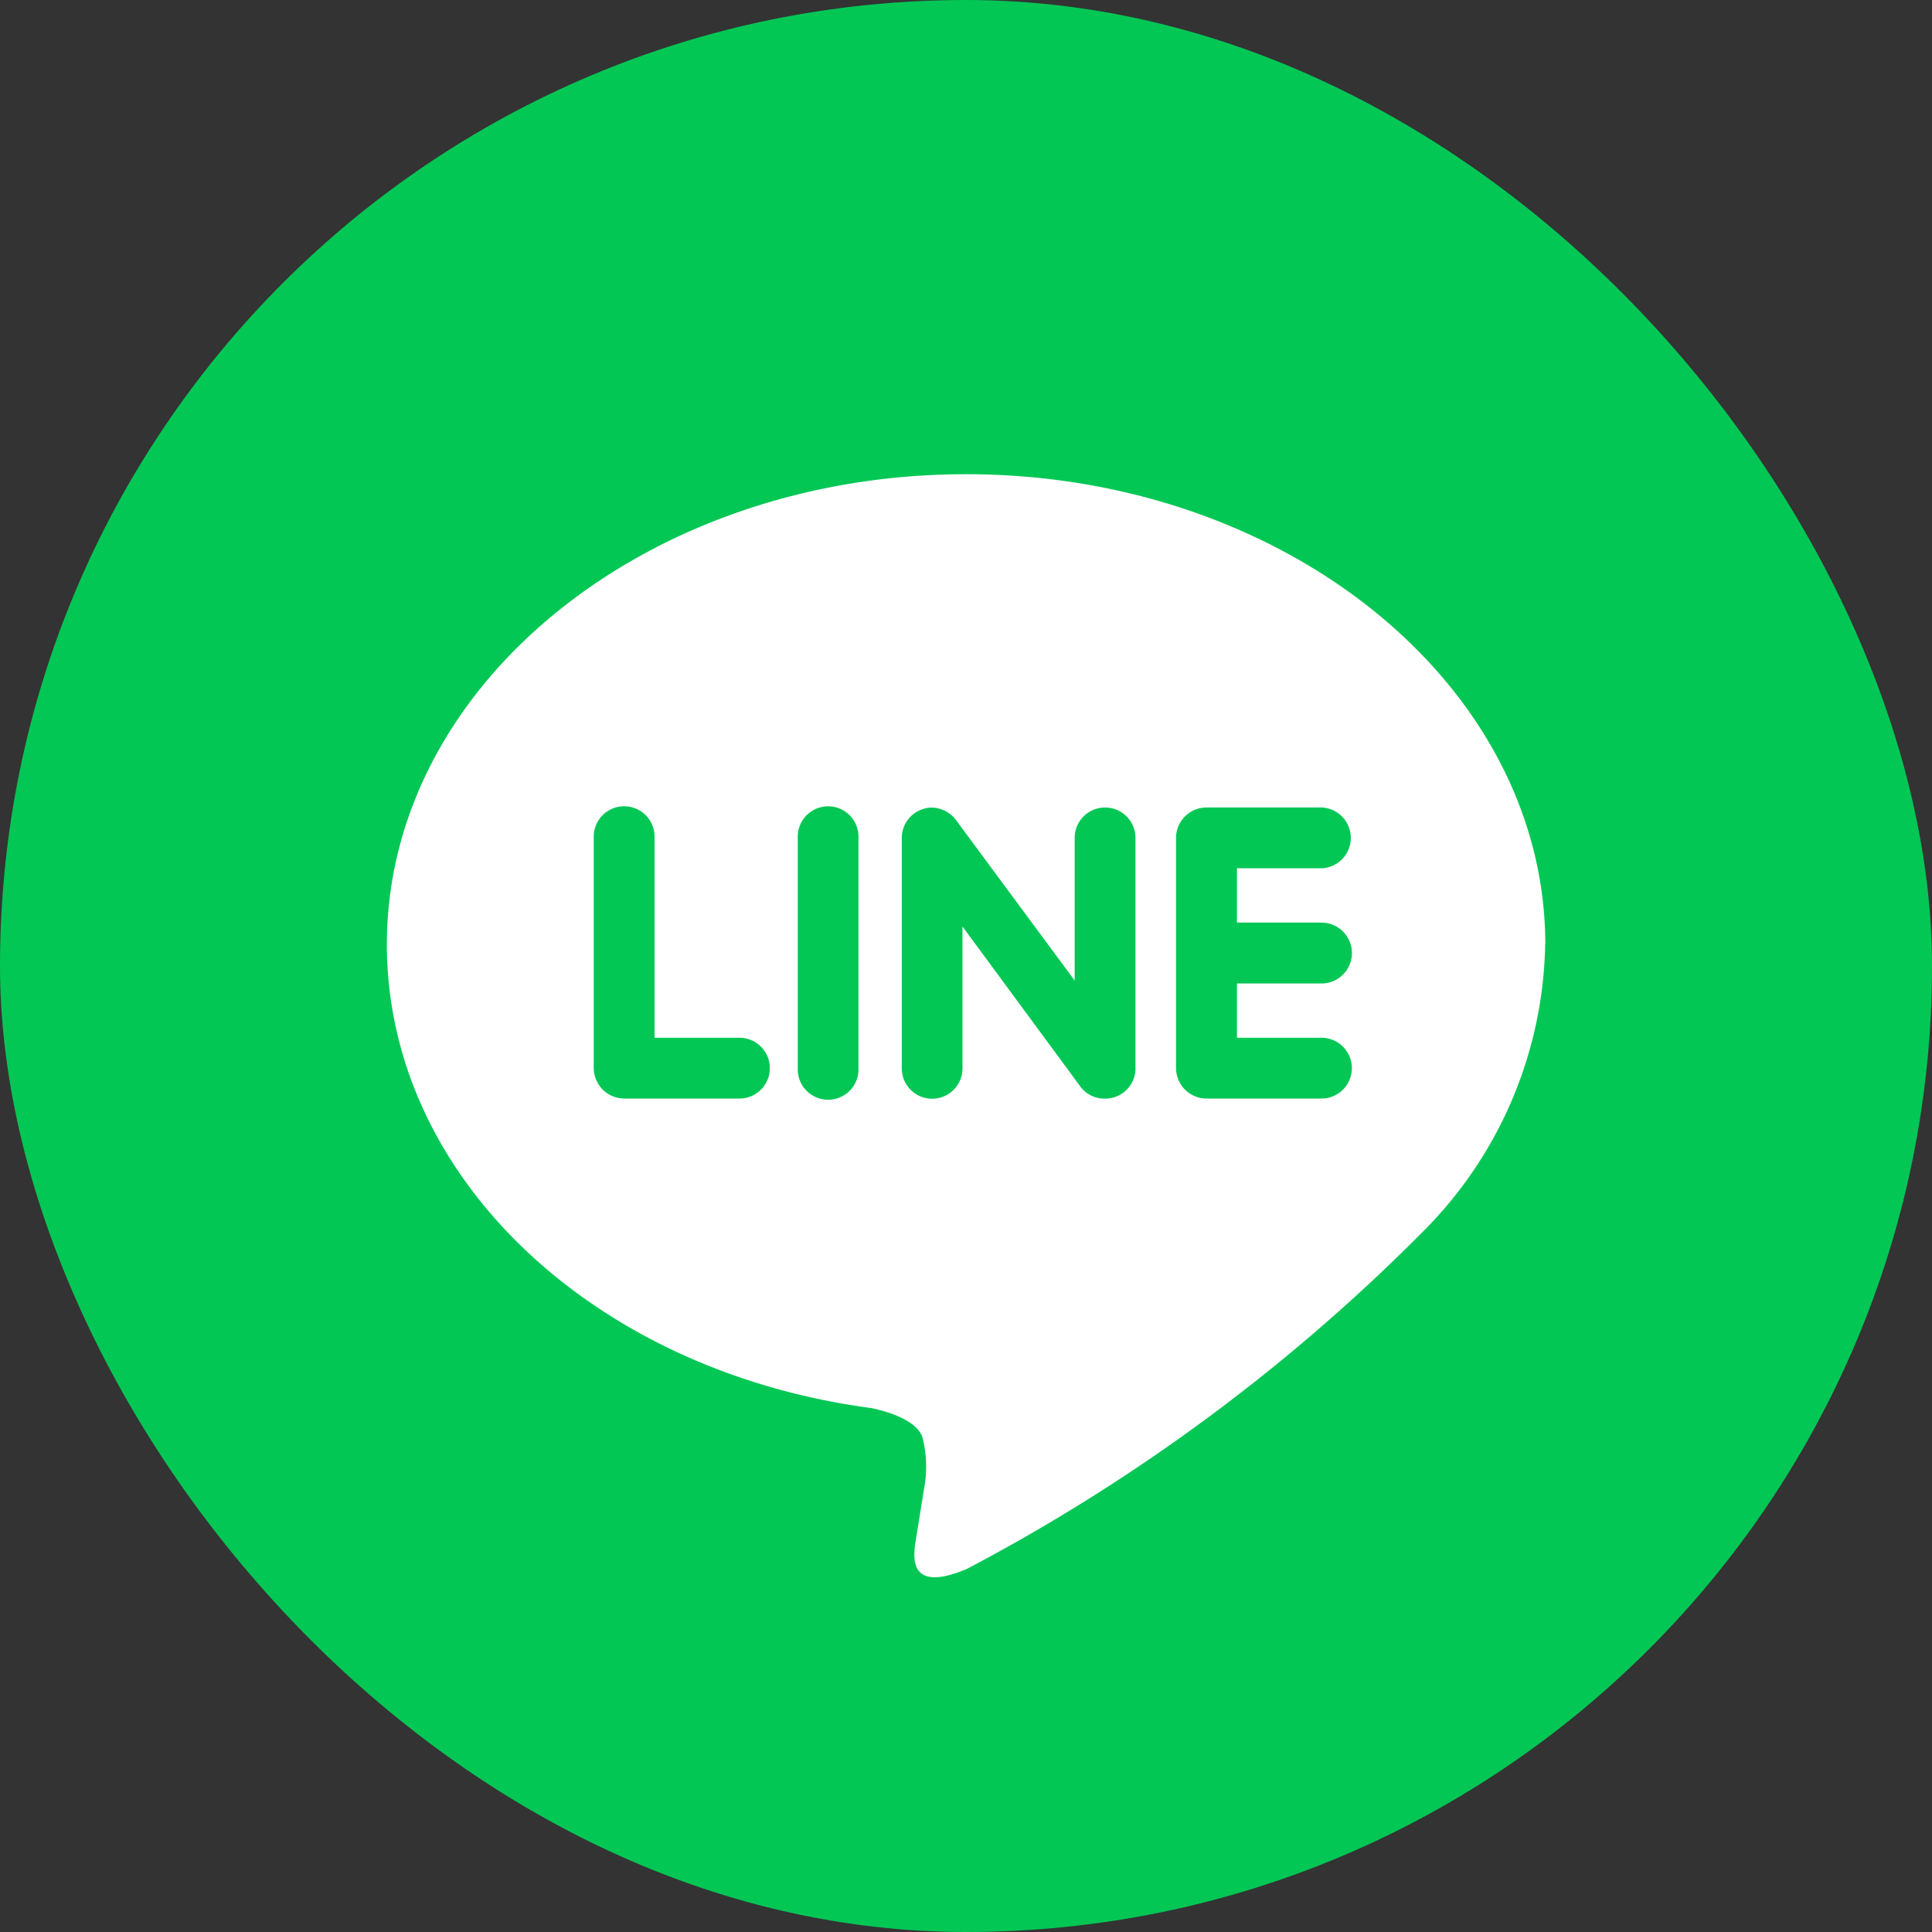
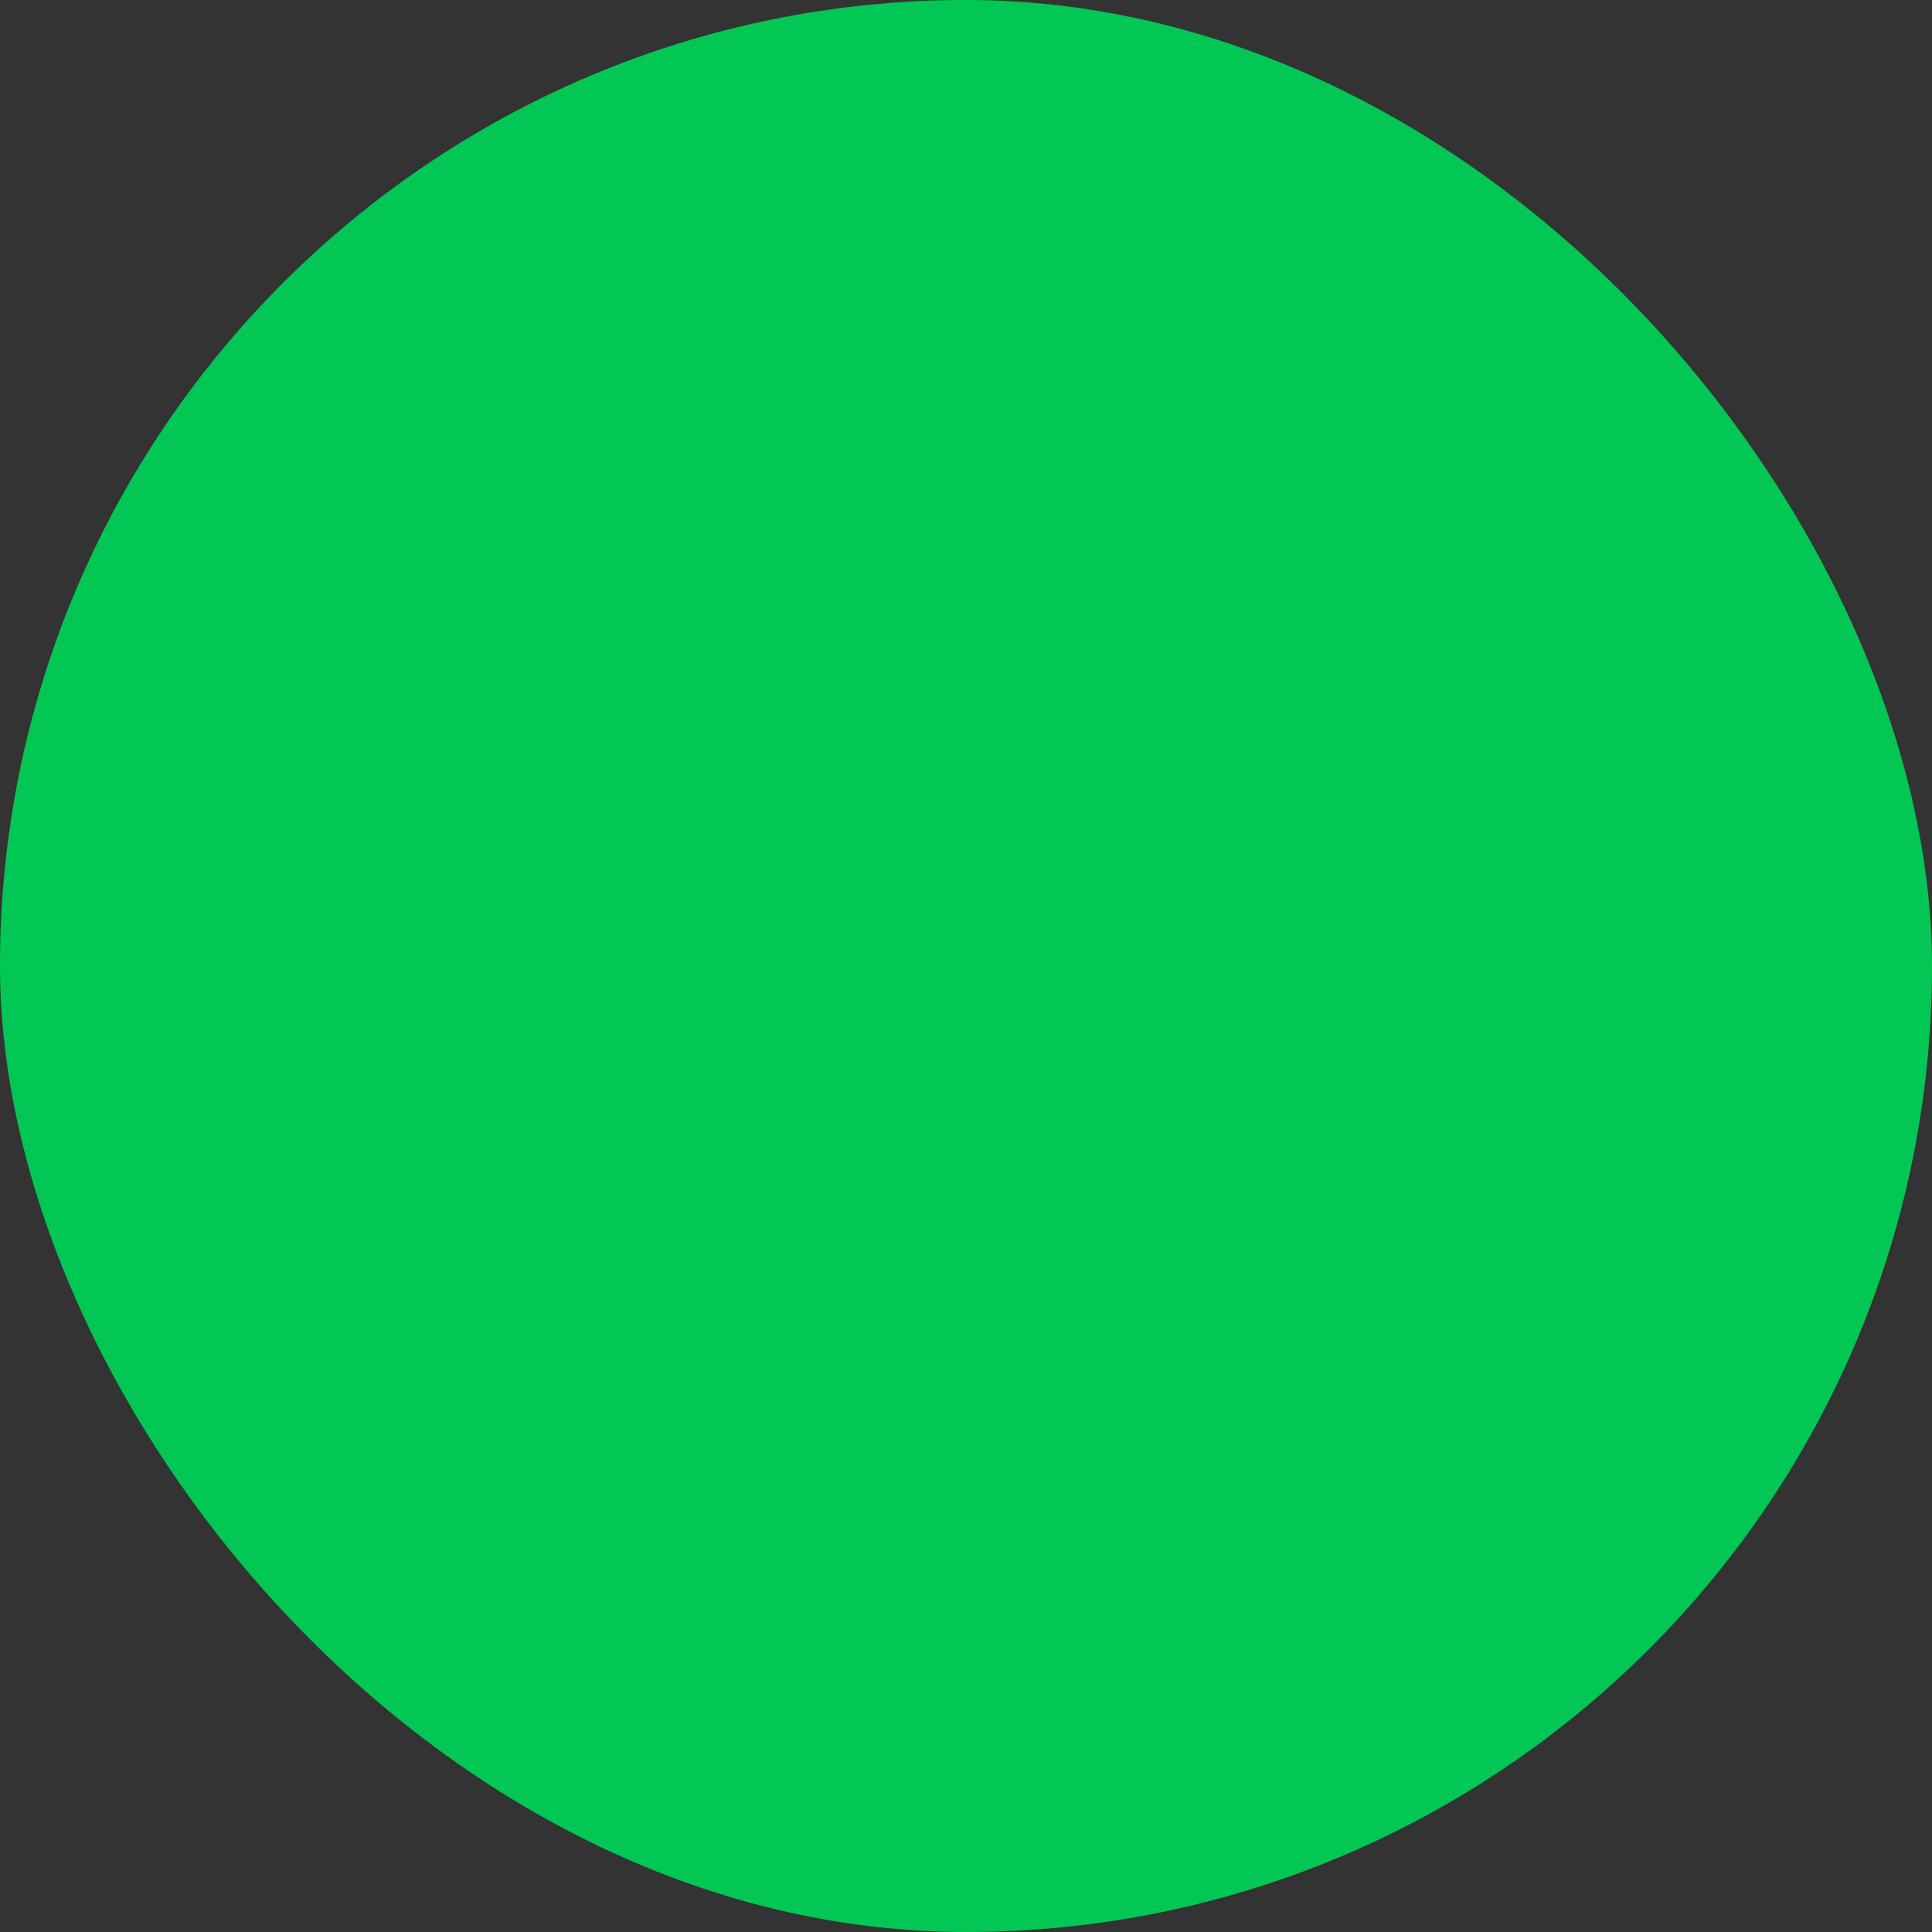
<svg xmlns="http://www.w3.org/2000/svg" width="40" height="40" viewBox="0 0 40 40">
  <rect x="0" y="0" width="40" height="40" fill="#333333" stroke="none" />
  <g id="グループ_1548" data-name="グループ 1548" transform="translate(-1206 -83)">
    <rect id="長方形_181" data-name="長方形 181" width="40" height="40" rx="20" transform="translate(1206 83)" fill="#03c755" />
-     <path id="Icon_simple-line" data-name="Icon simple-line" d="M19.35,10.142a.63.63,0,0,1,0,1.26H17.6v1.124H19.35a.629.629,0,1,1,0,1.258H16.966a.631.631,0,0,1-.627-.629V8.388a.631.631,0,0,1,.629-.63h2.384a.63.63,0,0,1,0,1.259H17.6v1.124H19.35ZM15.5,13.155a.629.629,0,0,1-.432.6.646.646,0,0,1-.2.031.618.618,0,0,1-.51-.25l-2.441-3.314v2.938a.628.628,0,1,1-1.256,0V8.388a.626.626,0,0,1,.43-.595.581.581,0,0,1,.194-.033.646.646,0,0,1,.495.254l2.46,3.327V8.388a.629.629,0,1,1,1.259,0v4.767Zm-5.736,0a.629.629,0,1,1-1.257,0V8.388a.629.629,0,1,1,1.257,0ZM7.3,13.784H4.913a.633.633,0,0,1-.63-.629V8.388a.63.63,0,1,1,1.259,0v4.138H7.3a.629.629,0,0,1,0,1.258m16.684-3.191C23.981,5.226,18.6.858,11.99.858S0,5.226,0,10.592c0,4.807,4.267,8.835,10.027,9.6.391.082.922.258,1.057.59a2.441,2.441,0,0,1,.038,1.079l-.164,1.019c-.045.3-.24,1.185,1.048.644a38.653,38.653,0,0,0,9.429-6.969,8.616,8.616,0,0,0,2.546-5.963" transform="translate(1214.01 91.96)" fill="#fff" />
  </g>
</svg>